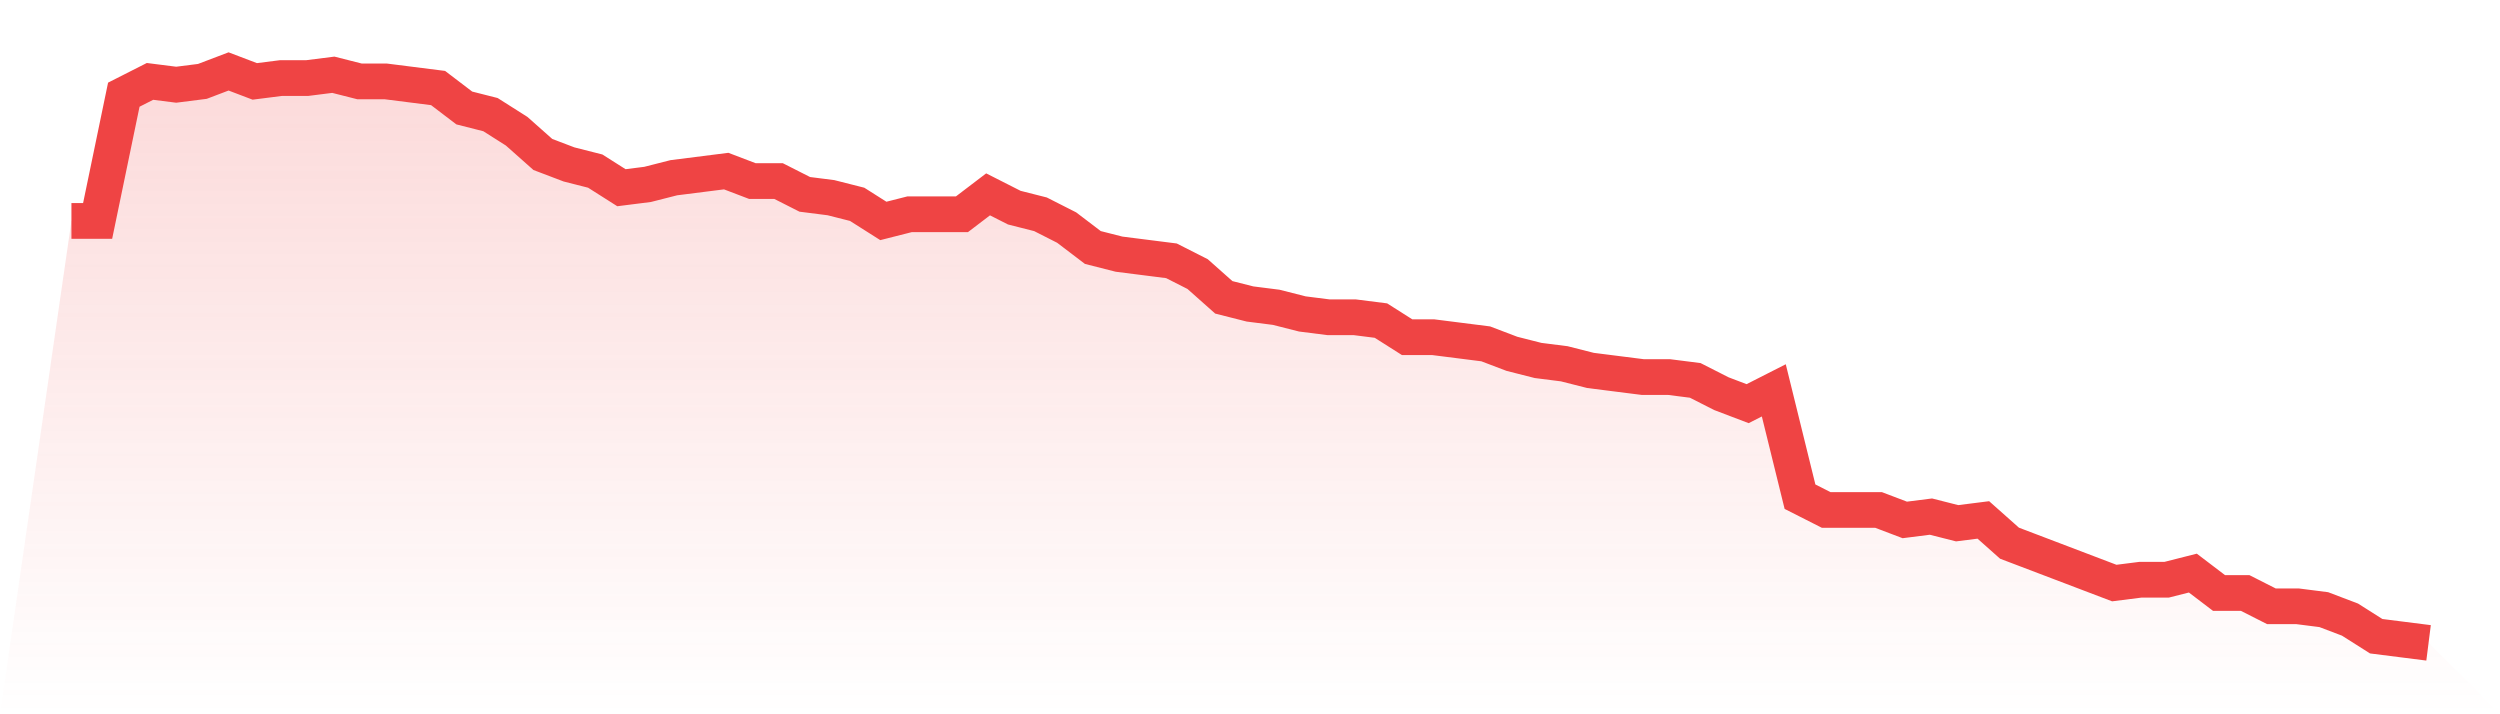
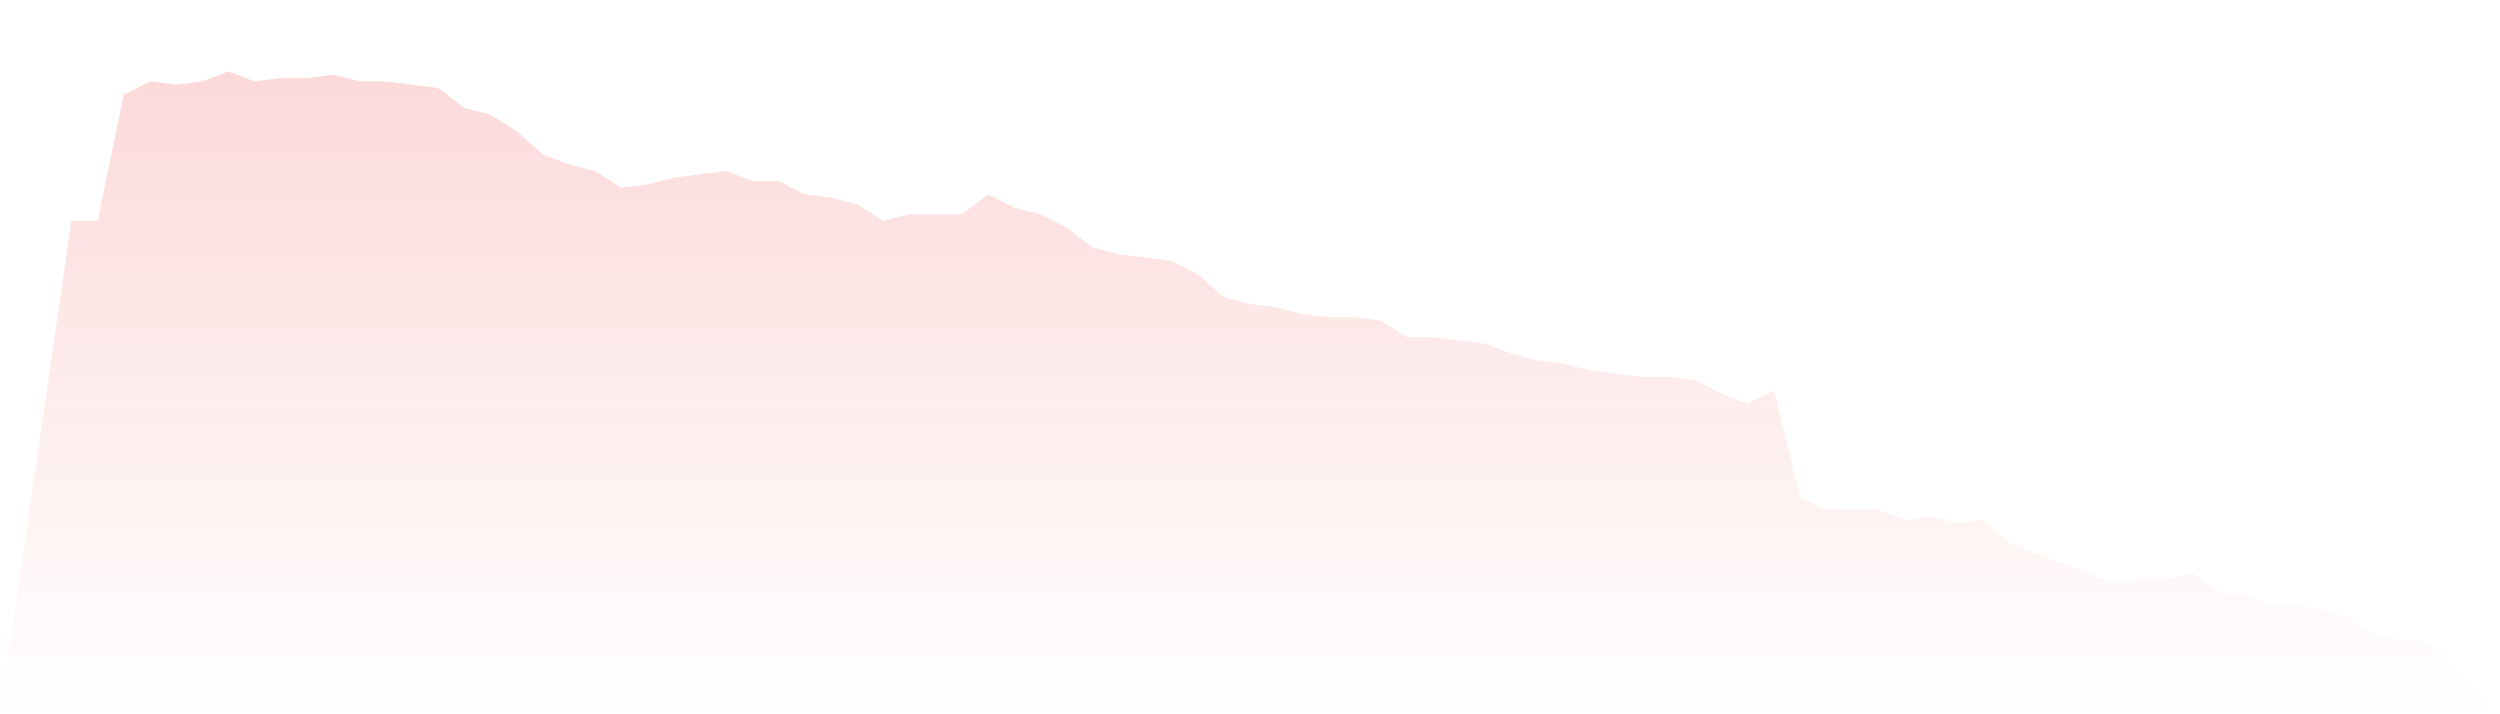
<svg xmlns="http://www.w3.org/2000/svg" viewBox="0 0 140 40">
  <defs>
    <linearGradient id="gradient" x1="0" x2="0" y1="0" y2="1">
      <stop offset="0%" stop-color="#ef4444" stop-opacity="0.2" />
      <stop offset="100%" stop-color="#ef4444" stop-opacity="0" />
    </linearGradient>
  </defs>
  <path d="M4,12.372 L4,12.372 L5.467,12.372 L6.933,5.302 L8.4,4.558 L9.867,4.744 L11.333,4.558 L12.8,4 L14.267,4.558 L15.733,4.372 L17.2,4.372 L18.667,4.186 L20.133,4.558 L21.6,4.558 L23.067,4.744 L24.533,4.93 L26,6.047 L27.467,6.419 L28.933,7.349 L30.4,8.651 L31.867,9.209 L33.333,9.581 L34.8,10.512 L36.267,10.326 L37.733,9.953 L39.2,9.767 L40.667,9.581 L42.133,10.14 L43.6,10.14 L45.067,10.884 L46.533,11.07 L48,11.442 L49.467,12.372 L50.933,12 L52.4,12 L53.867,12 L55.333,10.884 L56.8,11.628 L58.267,12 L59.733,12.744 L61.2,13.86 L62.667,14.233 L64.133,14.419 L65.6,14.605 L67.067,15.349 L68.533,16.651 L70,17.023 L71.467,17.209 L72.933,17.581 L74.4,17.767 L75.867,17.767 L77.333,17.953 L78.8,18.884 L80.267,18.884 L81.733,19.07 L83.2,19.256 L84.667,19.814 L86.133,20.186 L87.6,20.372 L89.067,20.744 L90.533,20.93 L92,21.116 L93.467,21.116 L94.933,21.302 L96.4,22.047 L97.867,22.605 L99.333,21.86 L100.8,27.814 L102.267,28.558 L103.733,28.558 L105.2,28.558 L106.667,29.116 L108.133,28.93 L109.6,29.302 L111.067,29.116 L112.533,30.419 L114,30.977 L115.467,31.535 L116.933,32.093 L118.4,32.651 L119.867,32.465 L121.333,32.465 L122.8,32.093 L124.267,33.209 L125.733,33.209 L127.2,33.953 L128.667,33.953 L130.133,34.14 L131.6,34.698 L133.067,35.628 L134.533,35.814 L136,36 L140,40 L0,40 z" fill="url(#gradient)" />
-   <path d="M4,12.372 L4,12.372 L5.467,12.372 L6.933,5.302 L8.4,4.558 L9.867,4.744 L11.333,4.558 L12.8,4 L14.267,4.558 L15.733,4.372 L17.2,4.372 L18.667,4.186 L20.133,4.558 L21.6,4.558 L23.067,4.744 L24.533,4.93 L26,6.047 L27.467,6.419 L28.933,7.349 L30.4,8.651 L31.867,9.209 L33.333,9.581 L34.8,10.512 L36.267,10.326 L37.733,9.953 L39.2,9.767 L40.667,9.581 L42.133,10.14 L43.6,10.14 L45.067,10.884 L46.533,11.07 L48,11.442 L49.467,12.372 L50.933,12 L52.4,12 L53.867,12 L55.333,10.884 L56.8,11.628 L58.267,12 L59.733,12.744 L61.2,13.86 L62.667,14.233 L64.133,14.419 L65.6,14.605 L67.067,15.349 L68.533,16.651 L70,17.023 L71.467,17.209 L72.933,17.581 L74.4,17.767 L75.867,17.767 L77.333,17.953 L78.8,18.884 L80.267,18.884 L81.733,19.07 L83.2,19.256 L84.667,19.814 L86.133,20.186 L87.6,20.372 L89.067,20.744 L90.533,20.93 L92,21.116 L93.467,21.116 L94.933,21.302 L96.4,22.047 L97.867,22.605 L99.333,21.86 L100.8,27.814 L102.267,28.558 L103.733,28.558 L105.2,28.558 L106.667,29.116 L108.133,28.93 L109.6,29.302 L111.067,29.116 L112.533,30.419 L114,30.977 L115.467,31.535 L116.933,32.093 L118.4,32.651 L119.867,32.465 L121.333,32.465 L122.8,32.093 L124.267,33.209 L125.733,33.209 L127.2,33.953 L128.667,33.953 L130.133,34.14 L131.6,34.698 L133.067,35.628 L134.533,35.814 L136,36" fill="none" stroke="#ef4444" stroke-width="2" />
</svg>